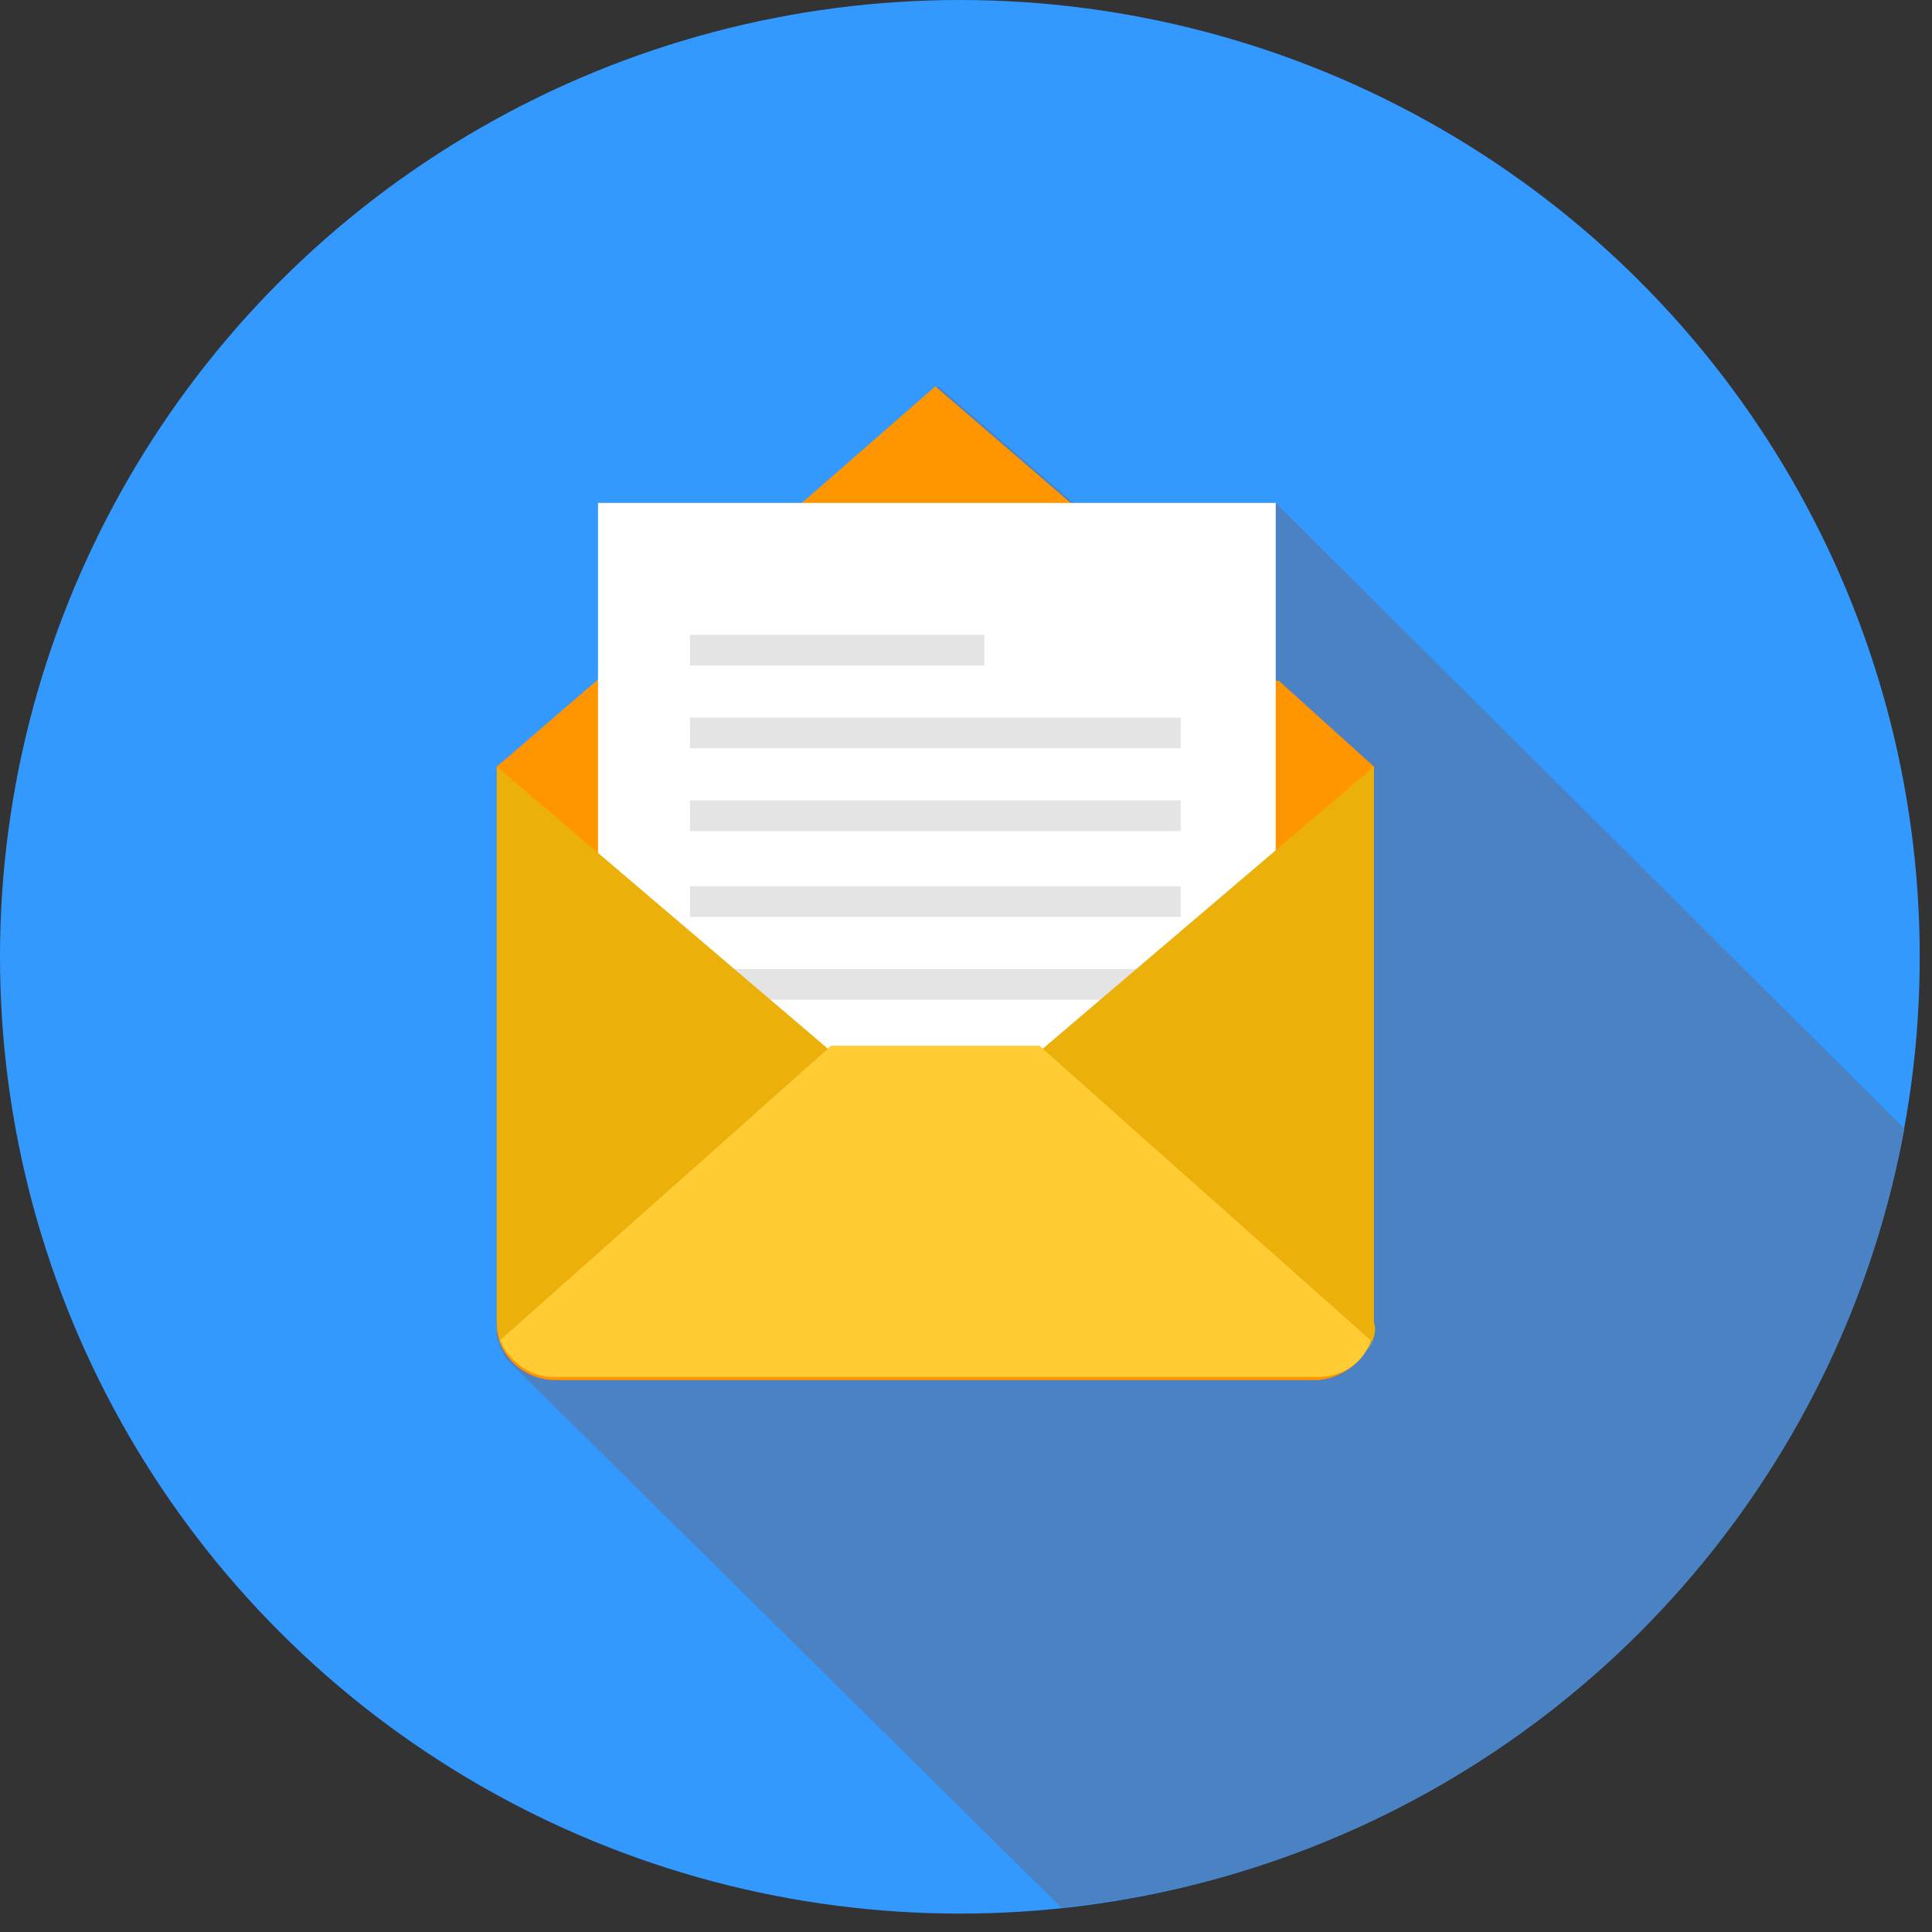
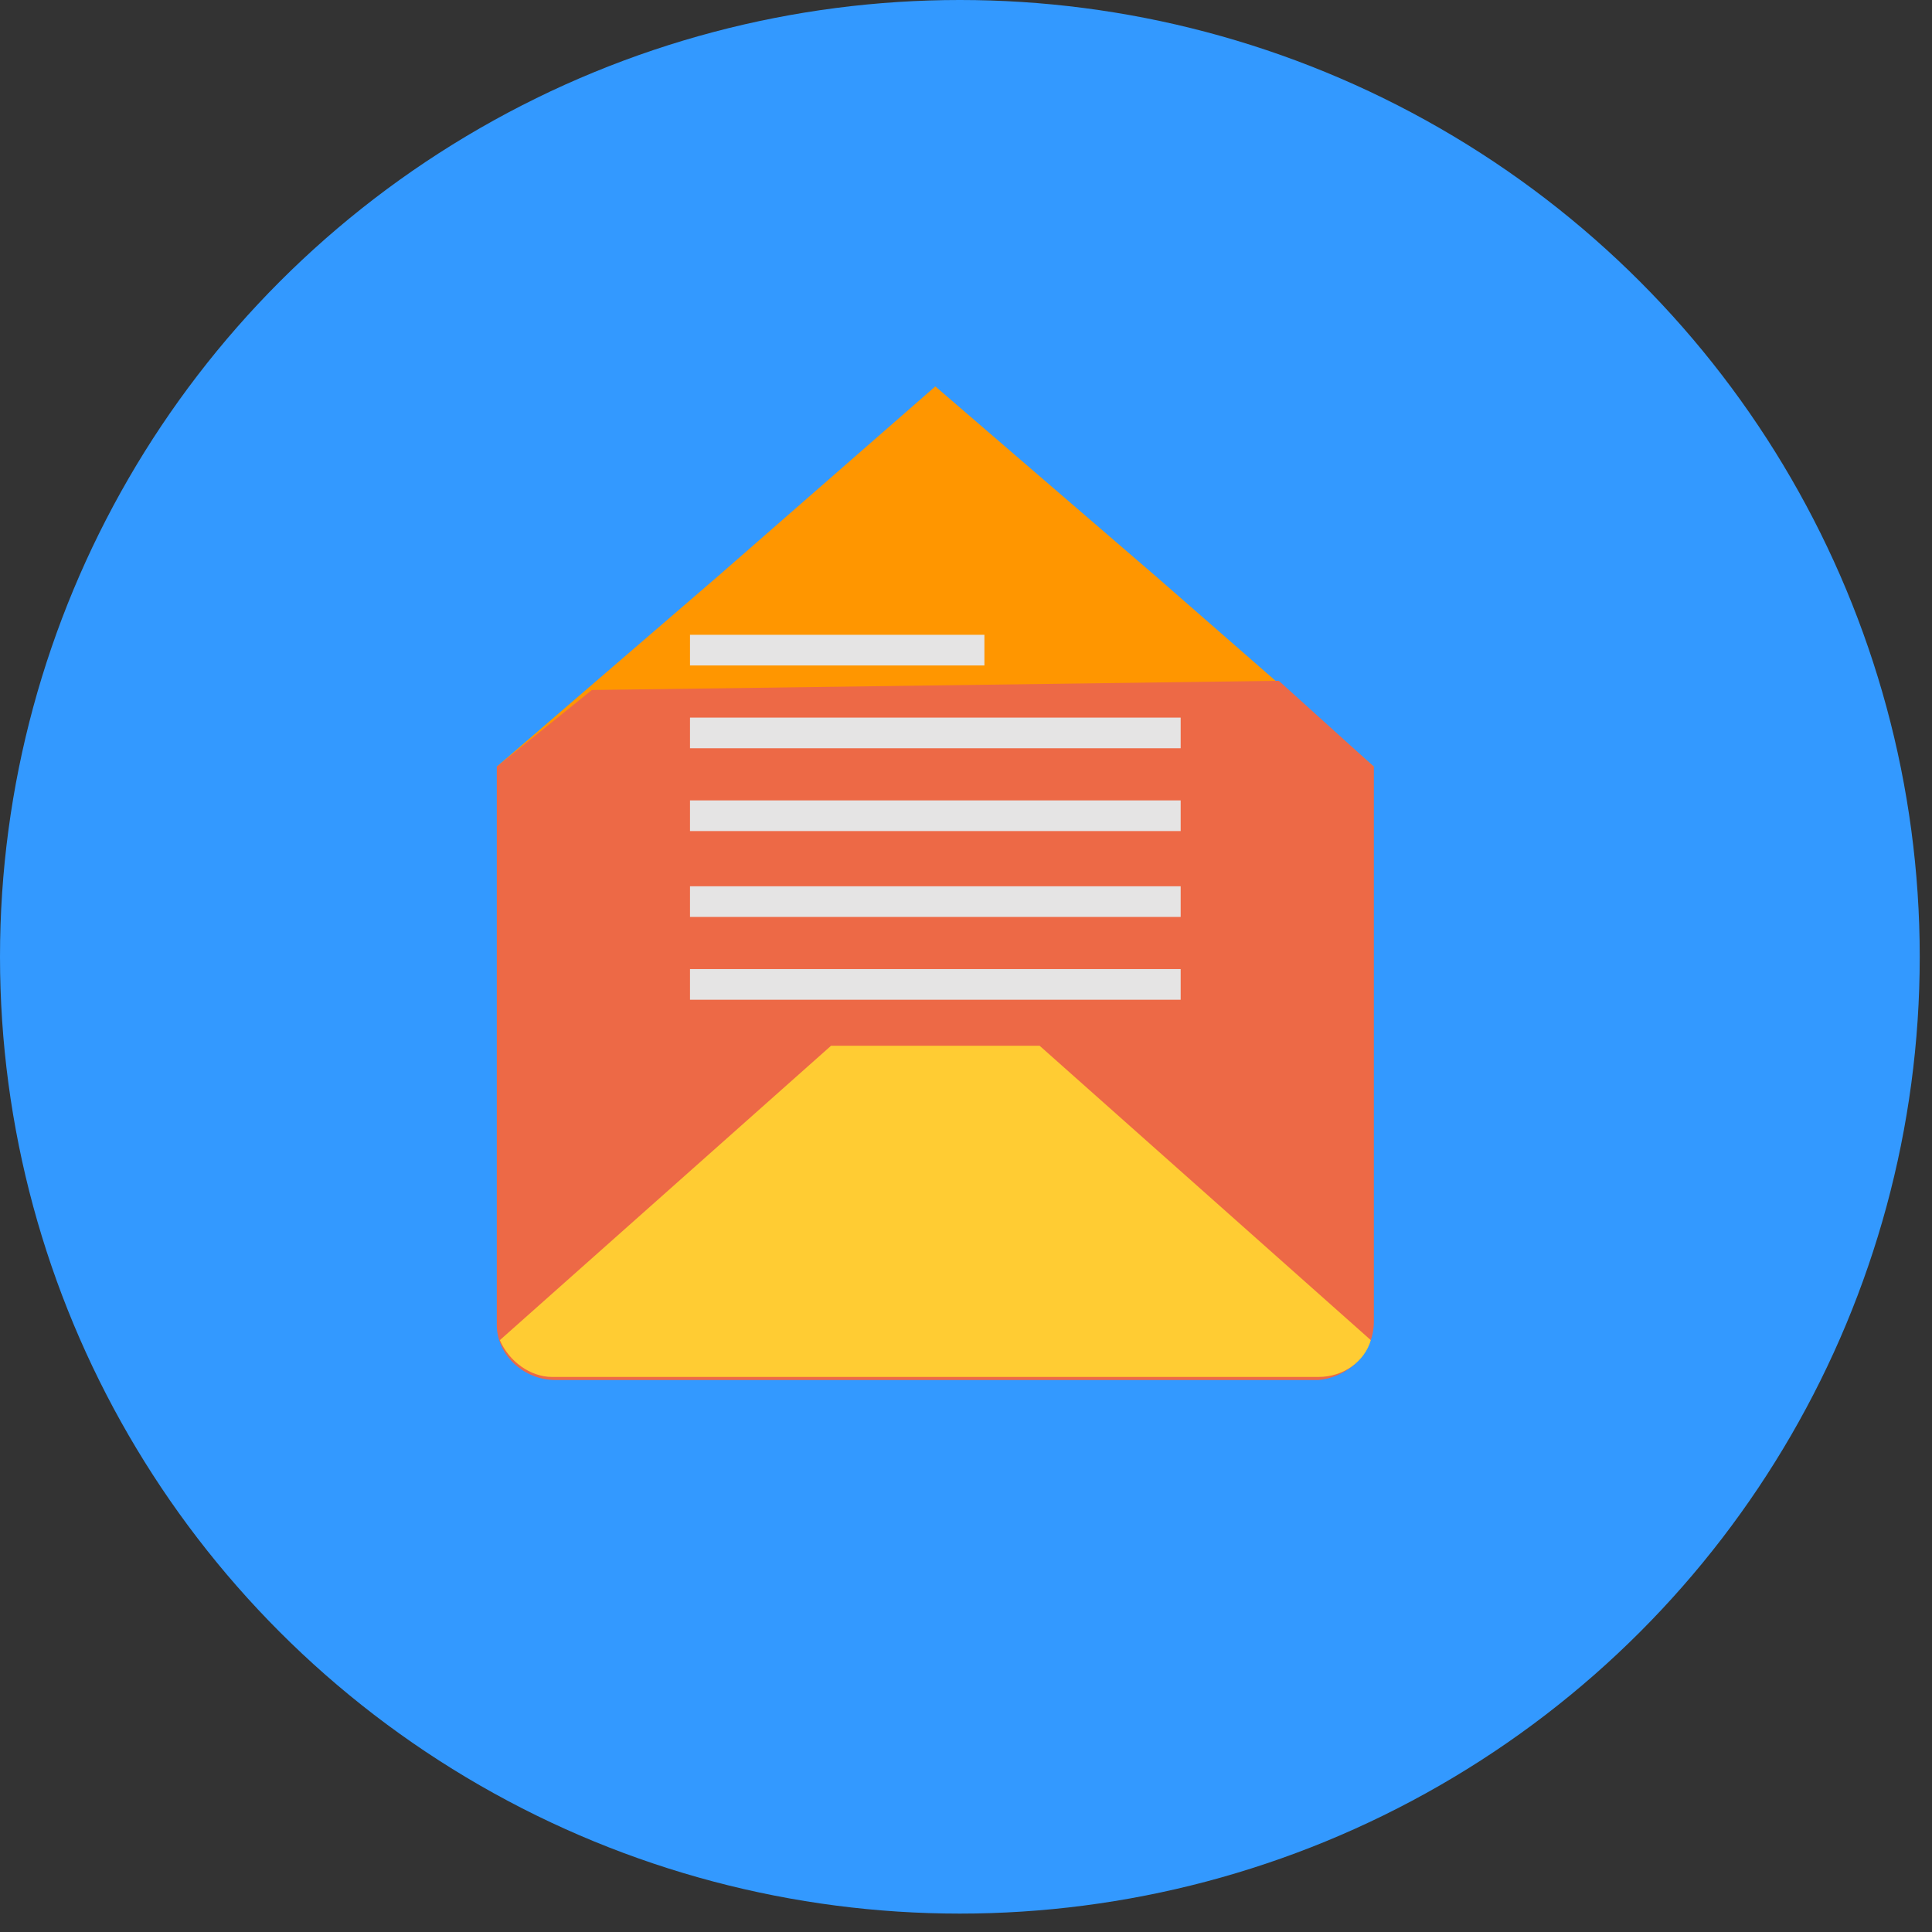
<svg xmlns="http://www.w3.org/2000/svg" width="63" height="63" viewBox="0 0 63 63">
  <rect x="0" y="0" width="63" height="63" fill="#333333" stroke="none" />
  <g fill="none" fill-rule="nonzero">
    <ellipse cx="31.3" cy="31.2" fill="#39F" rx="31.3" ry="31.2" />
-     <path fill="#4B82C3" d="M34.6 62.2c13.8-1.4 25-11.8 27.5-25.4L41.6 16.4H35l-4.4-3.8-4.4 3.8h-6.6v5.7L16.2 25V43.5c0 .1 0 .2.1.3v.1l.1.2.1.2.1.1.1.1 17.9 17.7z" />
    <path fill="#FF9600" d="M30.5 12.6l7.2 6.2 7.1 6.2H16.2l7.2-6.2z" />
    <path fill="#ED6946" d="M41.7 22.2l3.1 2.8v18.1c0 1-.8 1.8-1.8 1.9H18.1c-1 0-1.9-.8-1.9-1.8V25l3.1-2.5" />
-     <path fill="#FF9600" d="M41.7 22.2l3.1 2.8v18.1c0 1-.8 1.8-1.8 1.9H18.1c-1 0-1.9-.8-1.9-1.8V25l3.1-2.5" />
-     <path fill="#FFF" d="M19.5 36.3V16.4h22.1v19.9" />
    <path fill="#E5E4E4" d="M22.5 20.7h9.6v1h-9.6zM22.5 23.4h16v1h-16zM22.5 26.1h16v1h-16zM22.5 28.9h16v1h-16zM22.5 31.6h16v1h-16z" />
    <path fill="#FC3" d="M27.1 34.1l-10.8 9.6c.3.7 1 1.2 1.7 1.2h25c.8 0 1.5-.5 1.7-1.2l-10.8-9.6h-6.8z" />
-     <path fill="#EBB00A" d="M34 34.2l10.7 9.5c0 .1-.1.2-.1.3.2-.3.3-.6.2-.9V25L34 34.2zM16.3 43.7L27 34.2 16.2 25v18.1c0 .3.1.6.2.9 0-.1 0-.2-.1-.3z" />
  </g>
</svg>